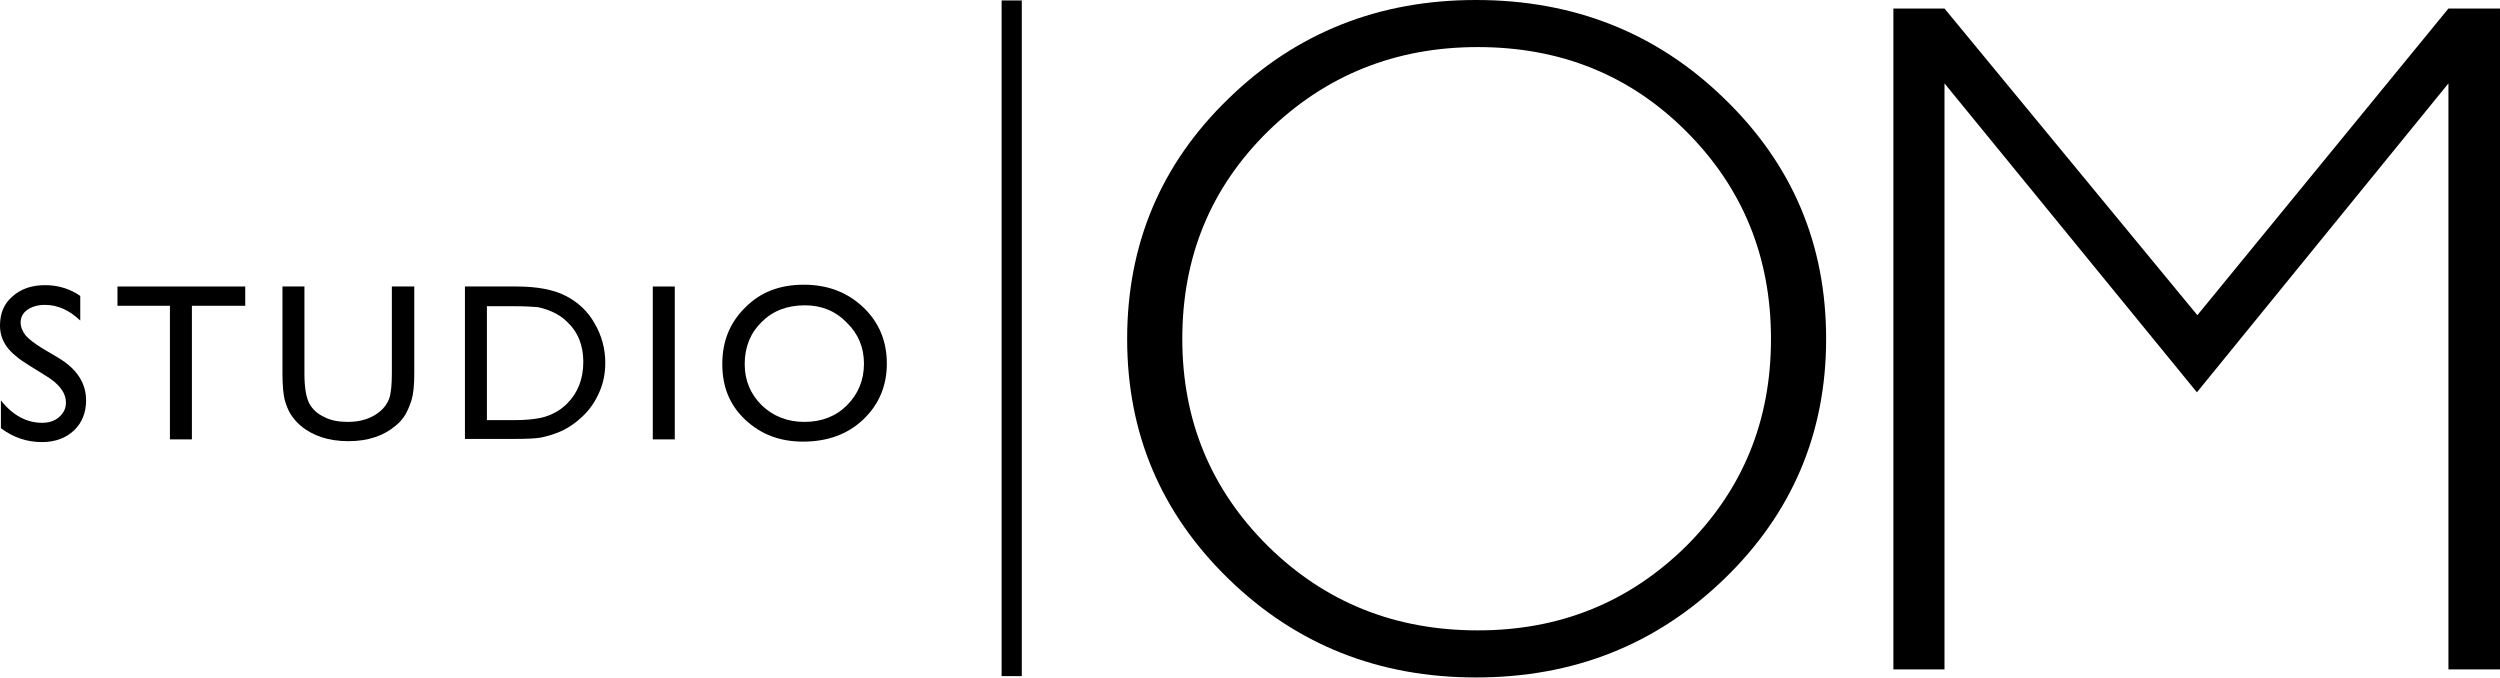
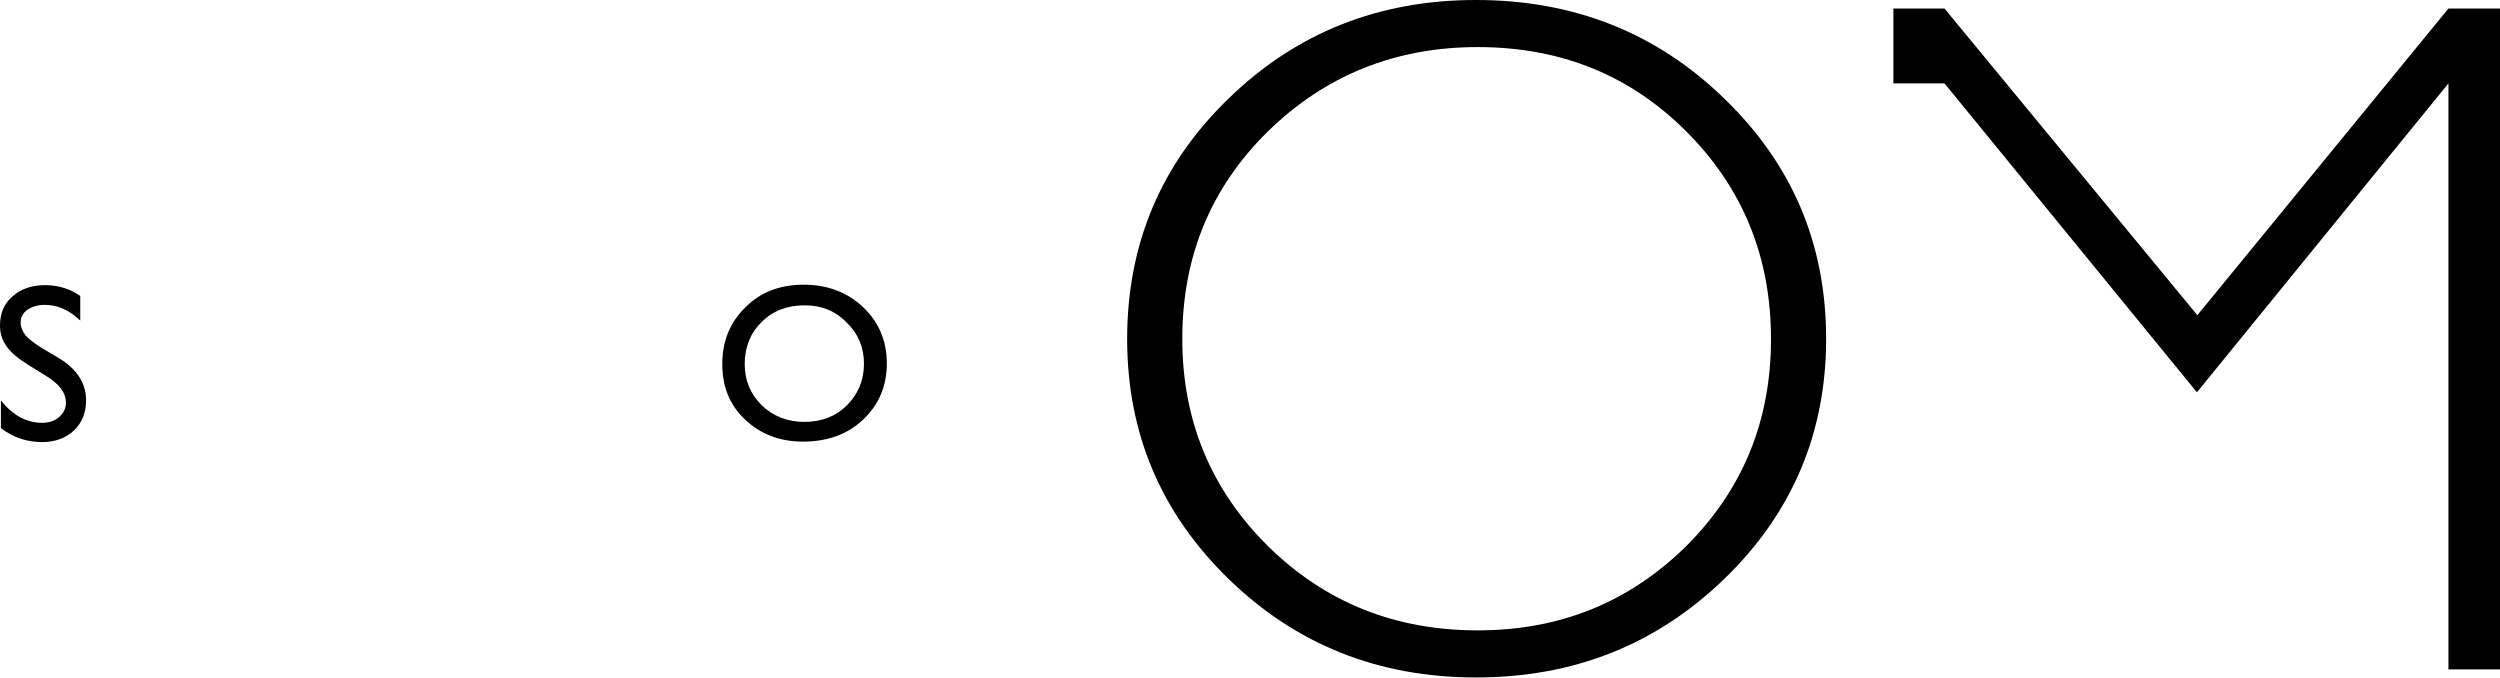
<svg xmlns="http://www.w3.org/2000/svg" version="1.1" id="Ebene_1" x="0px" y="0px" viewBox="0 0 557.6 151.2" style="enable-background:new 0 0 557.6 151.2;" xml:space="preserve">
  <g>
    <path d="M10.2,83.8l-3.7-2.3c-2.3-1.4-4-2.8-5-4.2S0,74.4,0,72.6c0-2.7,0.9-4.9,2.8-6.5c1.9-1.7,4.3-2.5,7.3-2.5   c2.8,0,5.5,0.8,7.8,2.4v5.5c-2.5-2.4-5.1-3.5-7.9-3.5c-1.6,0-2.9,0.4-3.9,1.1s-1.5,1.7-1.5,2.8c0,1,0.4,2,1.1,2.9   c0.8,0.9,2,1.8,3.6,2.8l3.7,2.2c4.2,2.5,6.2,5.7,6.2,9.5c0,2.7-0.9,5-2.7,6.7s-4.2,2.6-7.1,2.6c-3.4,0-6.4-1-9.2-3.1v-6.2   c2.6,3.3,5.7,5,9.2,5c1.5,0,2.8-0.4,3.8-1.3c1-0.9,1.5-1.9,1.5-3.2C14.7,87.6,13.2,85.6,10.2,83.8z" />
-     <path d="M26.2,63.9h28.5v4.3H42.8v29.8h-4.9V68.2H26.2V63.9z" />
-     <path d="M87.5,63.9h4.9v19.4c0,2.6-0.2,4.6-0.6,5.9c-0.4,1.3-0.9,2.4-1.4,3.3c-0.6,0.9-1.2,1.7-2.1,2.4c-2.7,2.3-6.2,3.5-10.6,3.5   c-4.4,0-8-1.2-10.7-3.5c-0.8-0.7-1.5-1.5-2.1-2.4c-0.6-0.9-1-2-1.4-3.3C63.2,88,63,86,63,83.3V63.9h4.9v19.4c0,3.2,0.4,5.4,1.1,6.7   c0.7,1.3,1.8,2.3,3.3,3c1.5,0.8,3.3,1.1,5.3,1.1c2.9,0,5.3-0.8,7.1-2.3c1-0.8,1.7-1.8,2.1-2.9s0.6-3,0.6-5.7V63.9z" />
-     <path d="M103.7,98V63.9h11.5c4.6,0,8.3,0.7,11,2.1c2.7,1.4,4.9,3.4,6.4,6.1c1.6,2.7,2.4,5.7,2.4,8.8c0,2.3-0.4,4.5-1.3,6.5   c-0.9,2.1-2.1,3.9-3.8,5.5c-1.7,1.6-3.6,2.9-5.8,3.7c-1.3,0.5-2.5,0.8-3.5,1c-1.1,0.2-3.1,0.3-6.2,0.3H103.7z M114.7,68.3h-6.1   v25.4h6.3c2.4,0,4.3-0.2,5.7-0.5s2.5-0.8,3.4-1.3s1.7-1.1,2.5-1.9c2.4-2.4,3.6-5.5,3.6-9.3c0-3.7-1.2-6.7-3.7-9   c-0.9-0.9-2-1.6-3.1-2.1s-2.3-0.9-3.4-1.1C118.7,68.4,117,68.3,114.7,68.3z" />
-     <path d="M145.6,63.9h4.9v34.1h-4.9V63.9z" />
    <path d="M179.3,63.5c5.3,0,9.7,1.7,13.2,5c3.5,3.3,5.3,7.5,5.3,12.6c0,5-1.8,9.2-5.3,12.5c-3.5,3.3-8,4.9-13.4,4.9   c-5.1,0-9.4-1.6-12.9-4.9s-5.1-7.4-5.1-12.4c0-5.1,1.7-9.3,5.2-12.7C169.7,65.1,174,63.5,179.3,63.5z M179.5,68.1   c-3.9,0-7.1,1.2-9.6,3.7c-2.5,2.4-3.8,5.6-3.8,9.4c0,3.7,1.3,6.7,3.8,9.2c2.5,2.4,5.7,3.7,9.5,3.7c3.8,0,7-1.2,9.5-3.7   c2.5-2.5,3.8-5.6,3.8-9.3c0-3.6-1.3-6.7-3.8-9.1C186.3,69.3,183.2,68.1,179.5,68.1z" />
  </g>
  <g>
    <path d="M329.2,0c21.8,0,40.3,7.3,55.4,22c15.2,14.7,22.7,32.5,22.7,53.6c0,21-7.6,38.9-22.7,53.5c-15.2,14.7-33.6,22-55.4,22   c-21.7,0-40.1-7.3-55.2-22c-15.1-14.7-22.6-32.5-22.6-53.5c0-21.1,7.5-39,22.6-53.6C289.1,7.3,307.5,0,329.2,0z M329.6,140.6   c18.4,0,33.8-6.3,46.5-18.8c12.6-12.6,18.9-27.9,18.9-46.2c0-18.3-6.3-33.7-18.9-46.3c-12.6-12.6-28.1-18.8-46.5-18.8   c-18.4,0-34,6.3-46.8,18.8c-12.8,12.6-19.1,28-19.1,46.3c0,18.2,6.4,33.6,19.1,46.2C295.6,134.4,311.2,140.6,329.6,140.6z" />
-     <path d="M490.1,70.3l56-68.4h11.5v147.4h-11.5V18.6l-56.1,68.9l-56.3-68.9v130.7h-11.4V1.9h11.4L490.1,70.3z" />
+     <path d="M490.1,70.3l56-68.4h11.5v147.4h-11.5V18.6l-56.1,68.9l-56.3-68.9h-11.4V1.9h11.4L490.1,70.3z" />
  </g>
-   <rect x="223.4" y="0.1" width="4.5" height="150.7" />
</svg>